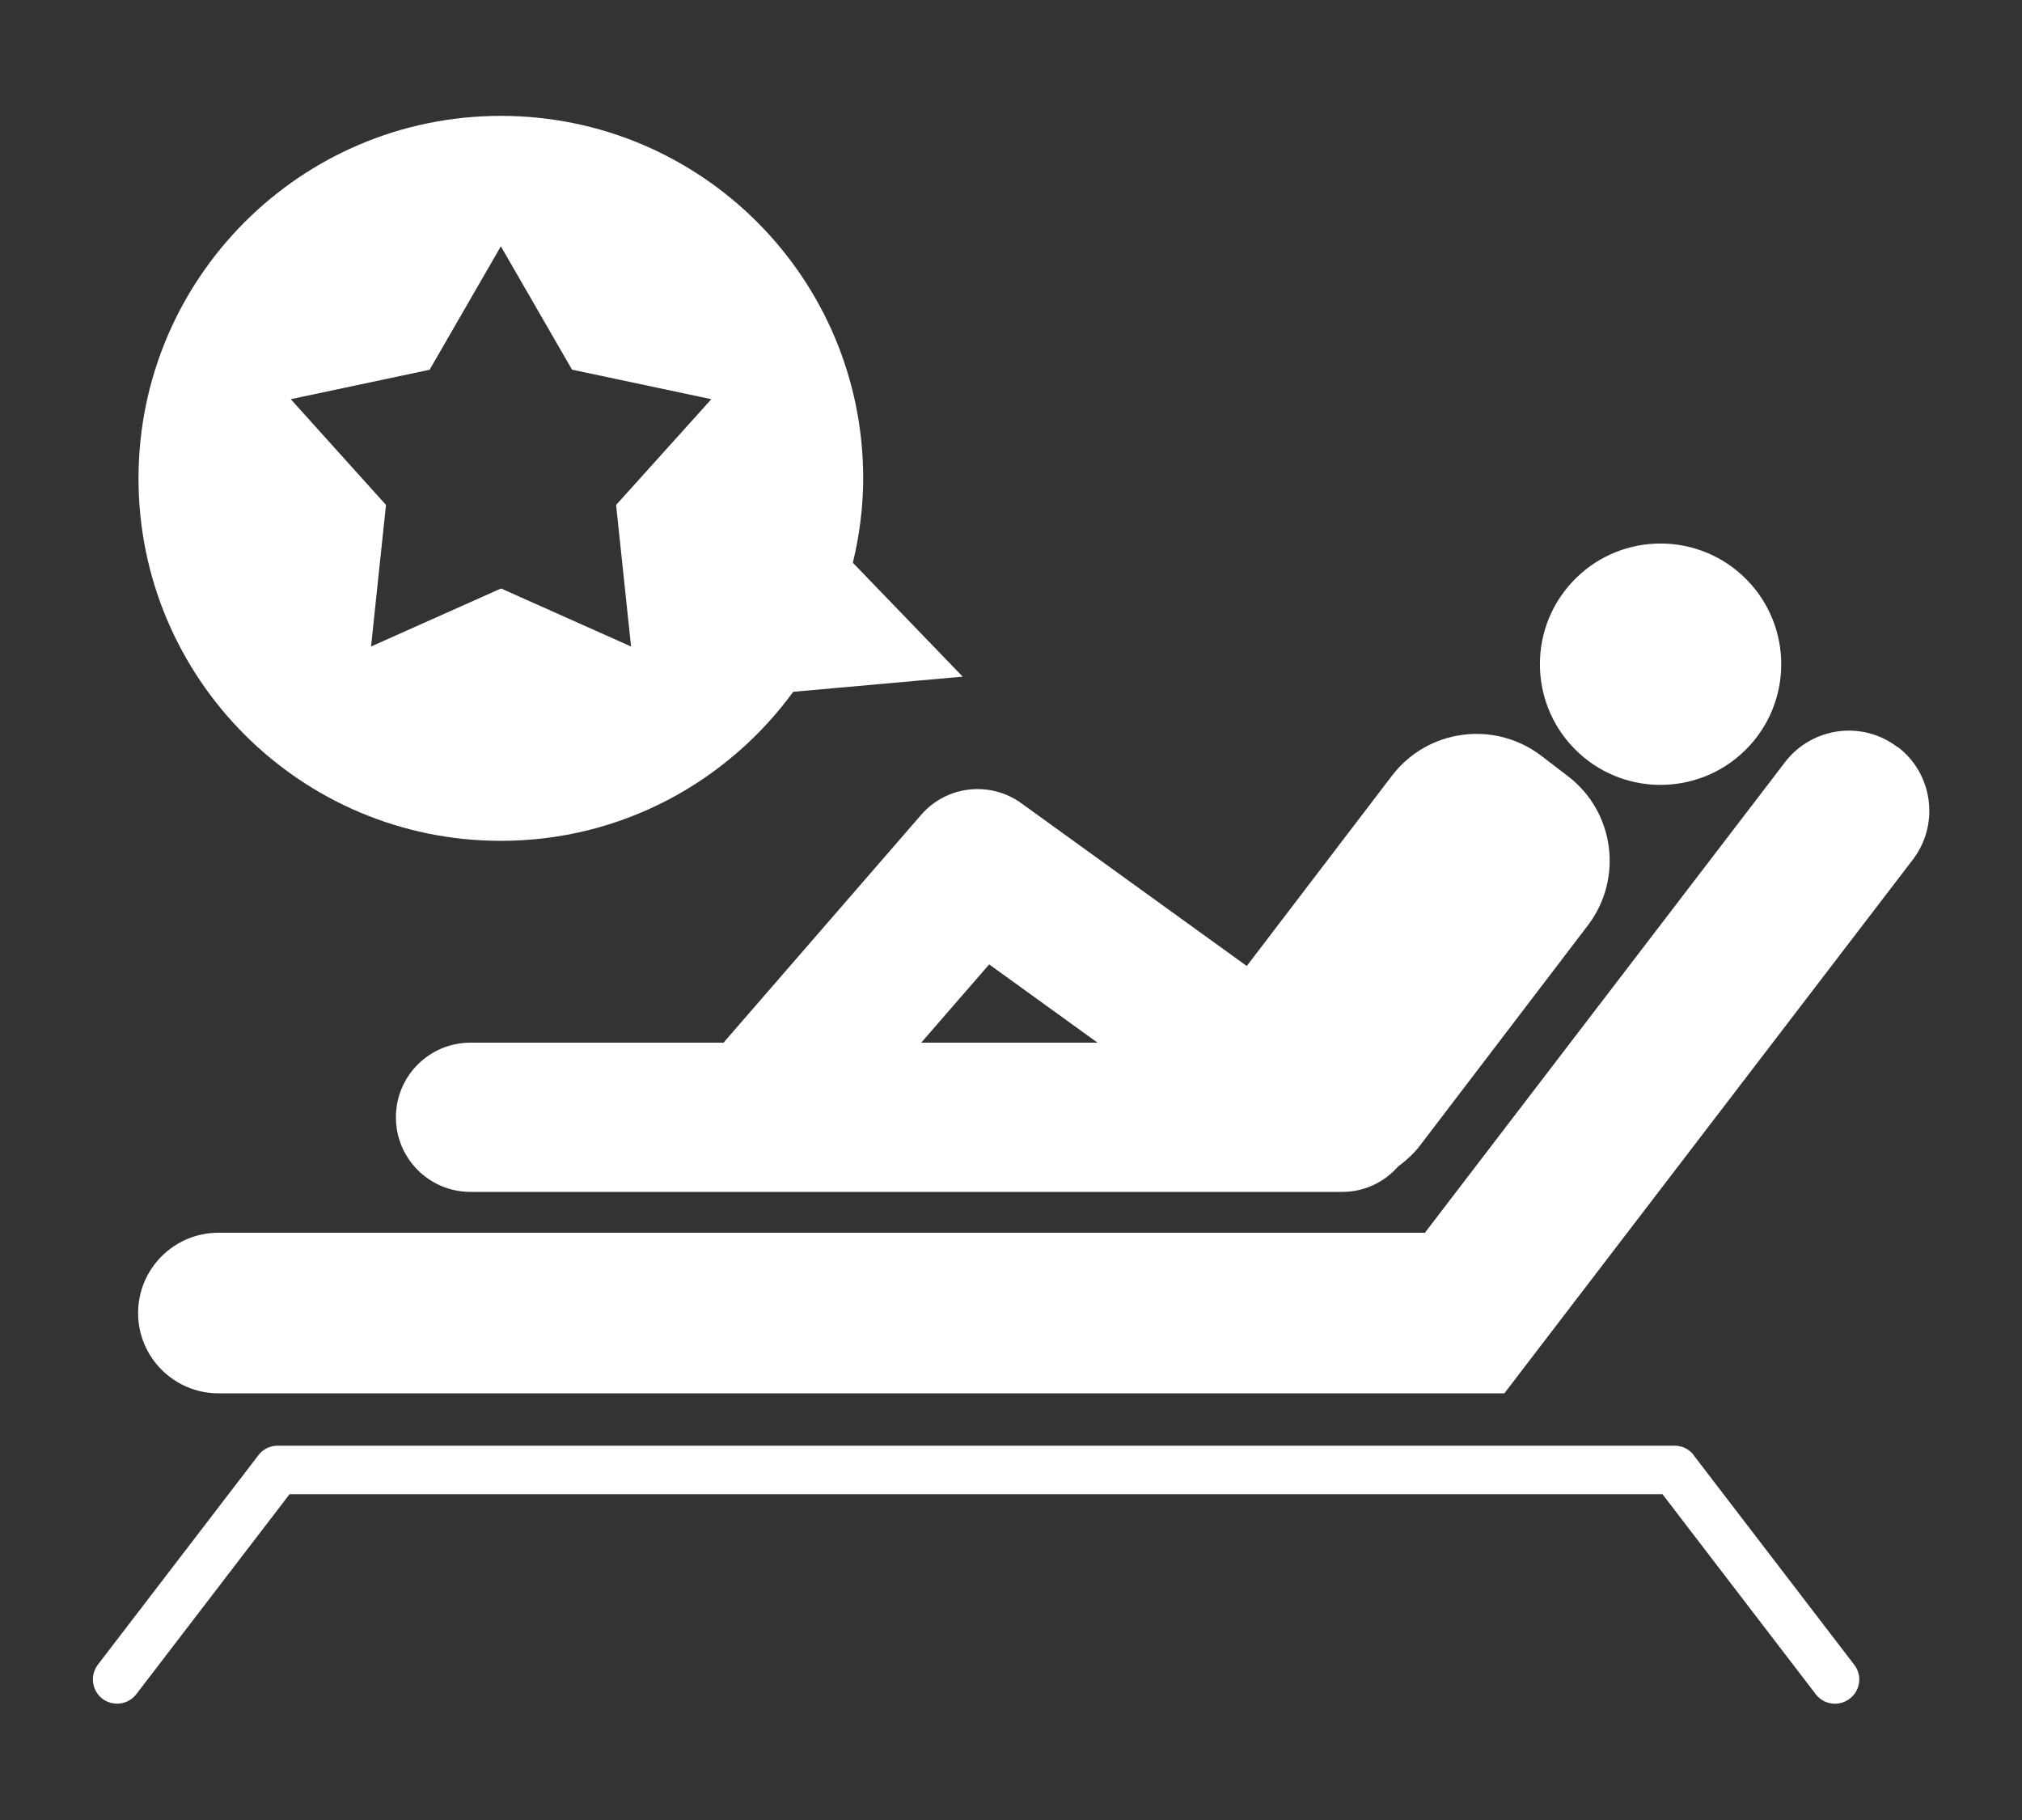
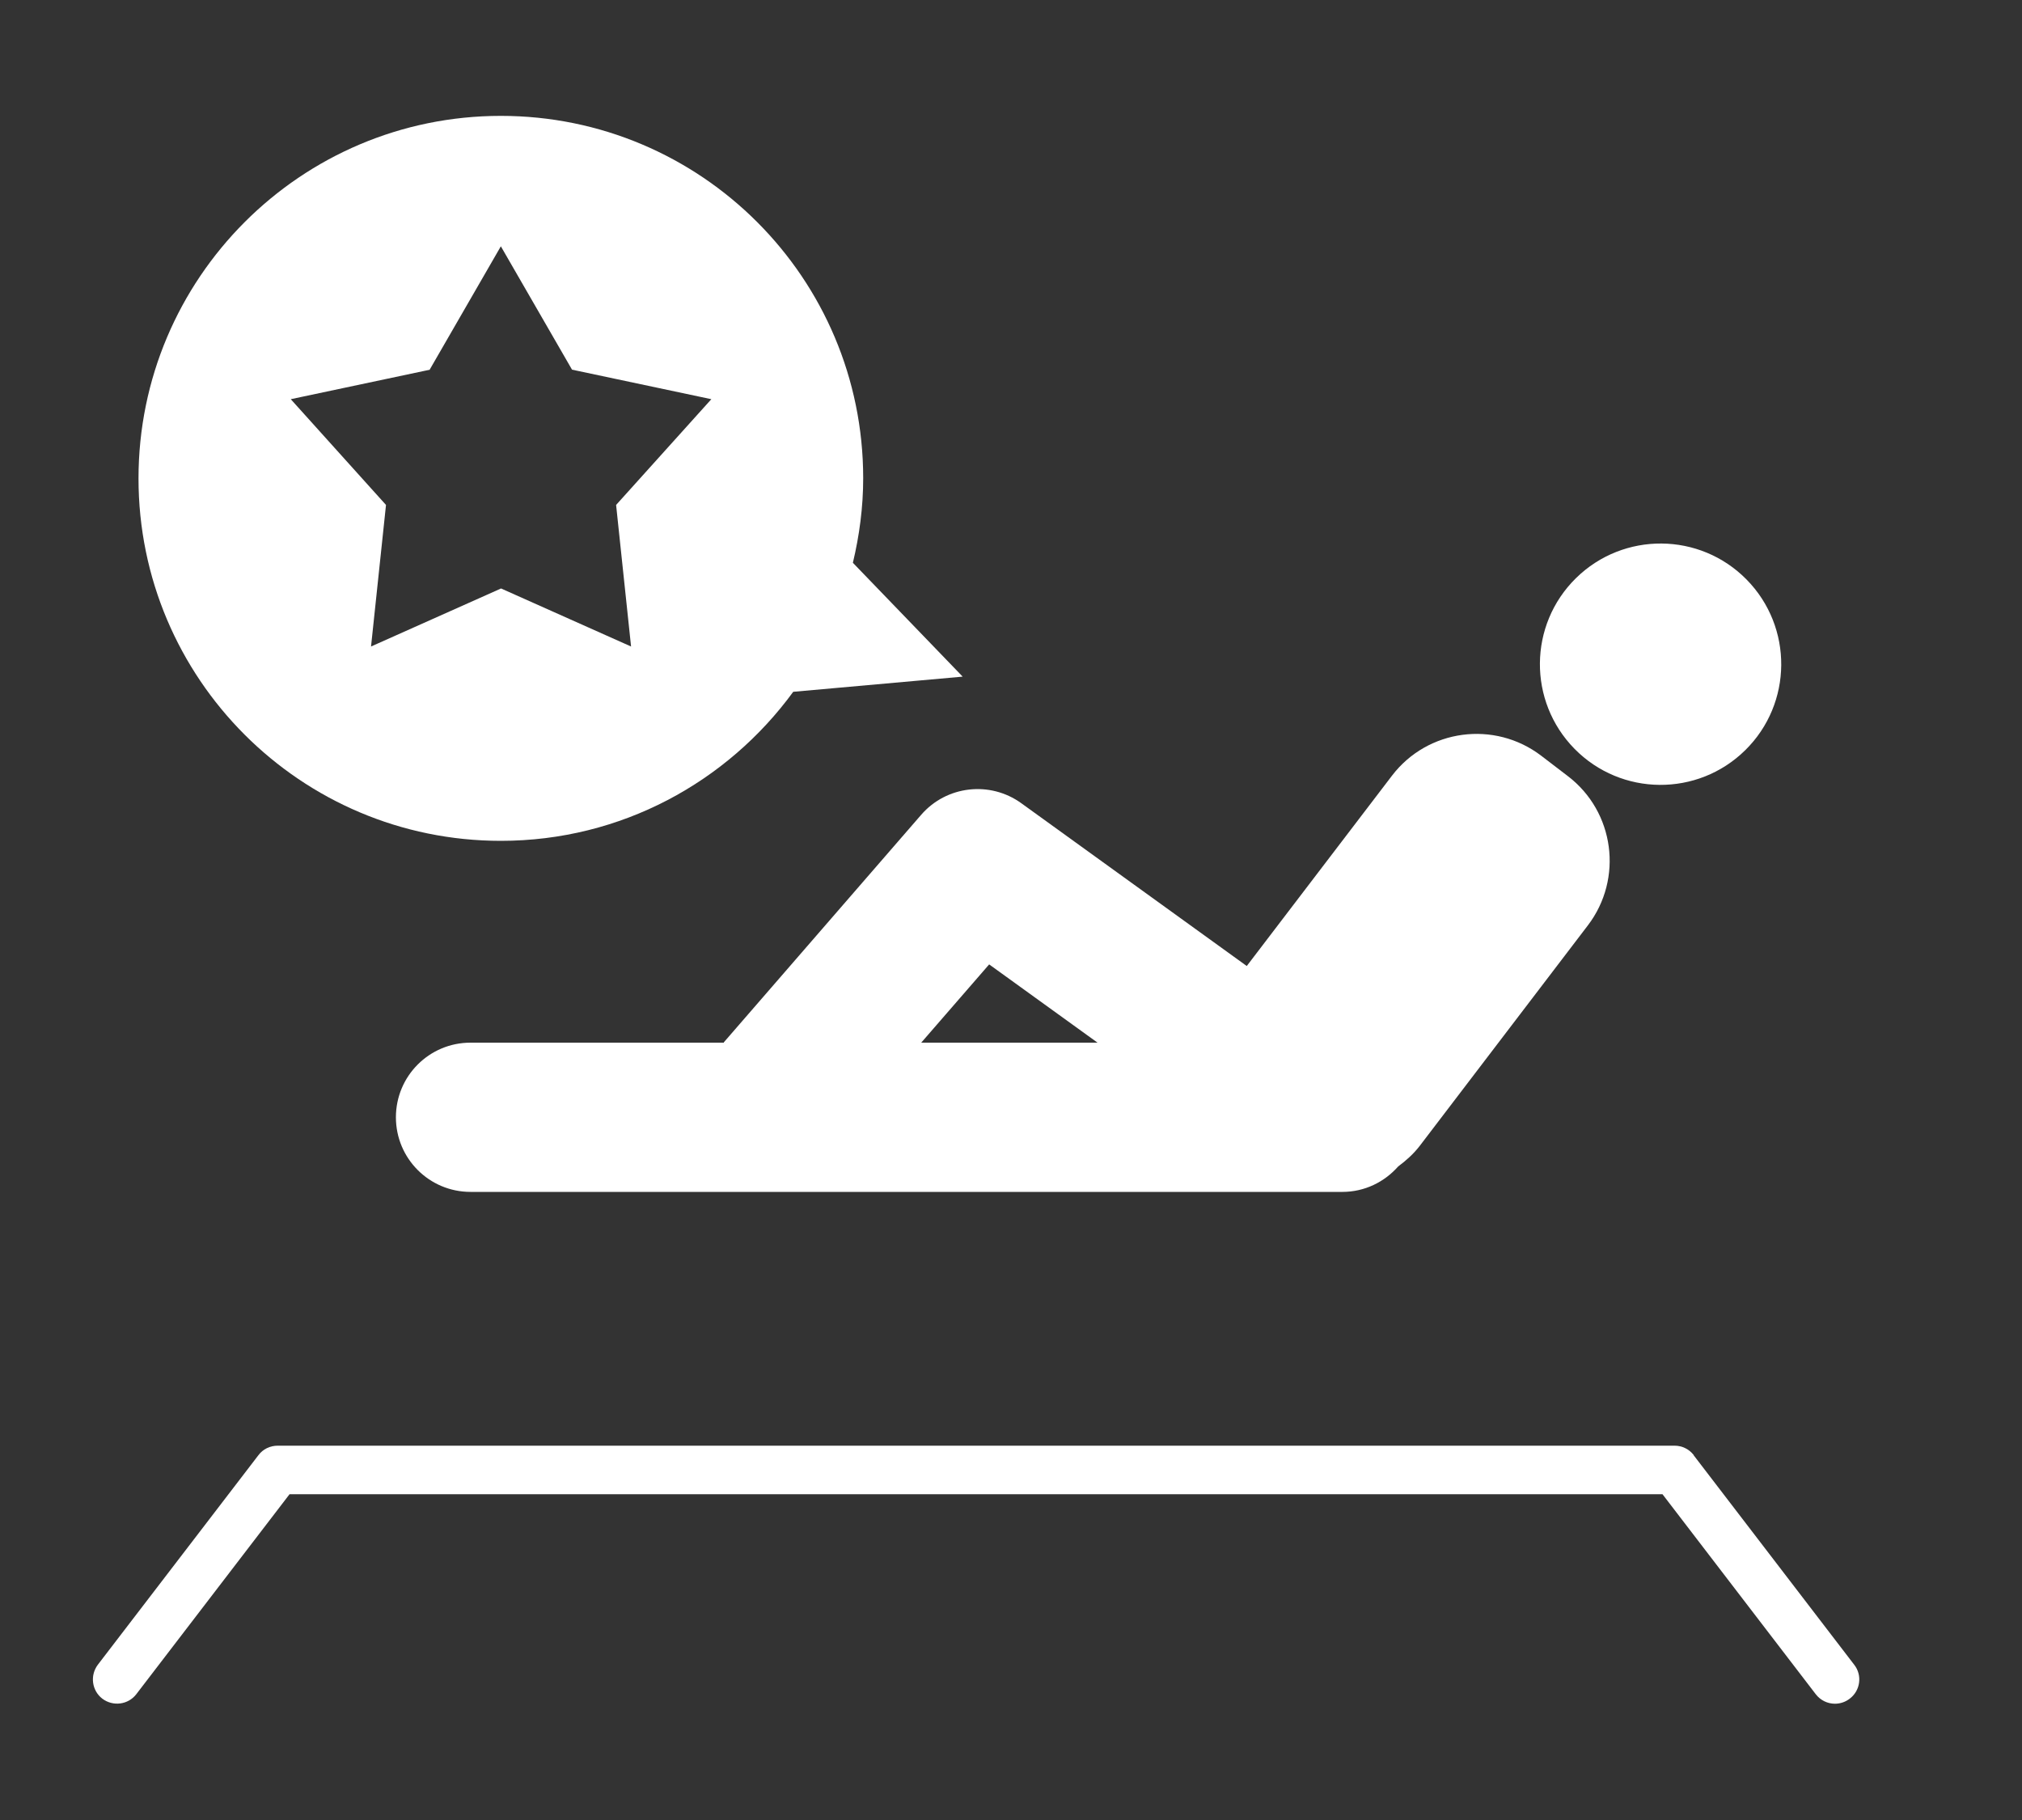
<svg xmlns="http://www.w3.org/2000/svg" id="b" data-name="レイヤー 2" viewBox="0 0 100 90">
  <rect x="0" y="0" width="100" height="90" fill="#333333" stroke="none" />
  <defs>
    <style>
      .e {
        fill: #fff;
      }

      .f {
        fill: none;
      }
    </style>
  </defs>
  <g id="c" data-name="レイヤー 2">
    <g id="d" data-name="icon_benefits_a02">
-       <rect class="f" width="100" height="90" />
      <g>
-         <path class="e" d="M93.85,36.95c-1.74-1.34-4.24-1-5.57.74l-17.81,23.27H10.8c-2.19,0-3.97,1.78-3.97,3.97s1.78,3.97,3.97,3.97h63.6l20.2-26.39c1.33-1.74,1-4.24-.74-5.57Z" />
        <path class="e" d="M83.77,71.96c-.23-.3-.58-.47-.95-.47H13.73c-.37,0-.73.17-.95.47l-7.94,10.36c-.4.53-.3,1.28.22,1.68.53.4,1.28.3,1.68-.22l7.58-9.89h67.9l7.58,9.89c.24.31.59.47.95.47.25,0,.51-.08.73-.25.53-.4.63-1.16.22-1.68l-7.94-10.36Z" />
        <path class="e" d="M86.31,37.1c2.35-2.31,2.38-6.09.07-8.44-2.31-2.35-6.09-2.38-8.44-.07-2.35,2.31-2.38,6.09-.07,8.44,2.31,2.35,6.09,2.38,8.44.07Z" />
-         <path class="e" d="M35.8,51.56h-12.53c-2.04,0-3.69,1.65-3.69,3.69s1.65,3.69,3.69,3.69h43.12c1.1,0,2.08-.49,2.76-1.26.39-.29.75-.61,1.06-1.01l8.32-10.91c1.76-2.31,1.32-5.62-.99-7.38l-1.32-1.01c-2.31-1.76-5.62-1.32-7.38.99l-7.18,9.41-11.15-8.05c-1.55-1.12-3.7-.87-4.95.57l-9.76,11.25ZM48.92,47.69l5.36,3.87h-8.72l3.36-3.87Z" />
+         <path class="e" d="M35.8,51.56h-12.53c-2.04,0-3.69,1.65-3.69,3.69s1.65,3.69,3.69,3.69h43.12c1.1,0,2.08-.49,2.76-1.26.39-.29.75-.61,1.06-1.01l8.32-10.91c1.76-2.31,1.32-5.62-.99-7.38l-1.32-1.01c-2.31-1.76-5.62-1.32-7.38.99l-7.18,9.41-11.15-8.05c-1.55-1.12-3.7-.87-4.95.57l-9.76,11.25ZM48.92,47.69l5.36,3.87h-8.72l3.36-3.87" />
        <path class="e" d="M24.77,41.58c5.95,0,11.2-2.91,14.46-7.37l8.38-.75-5.43-5.63c.32-1.34.51-2.74.51-4.18,0-9.9-8.02-17.92-17.92-17.92S6.85,13.77,6.85,23.66s8.02,17.92,17.92,17.92ZM21.25,18.28l3.52-6.1,3.52,6.1,6.89,1.46-4.71,5.23.74,7-6.43-2.87-6.43,2.87.74-7-4.71-5.23,6.89-1.46Z" />
      </g>
    </g>
  </g>
</svg>